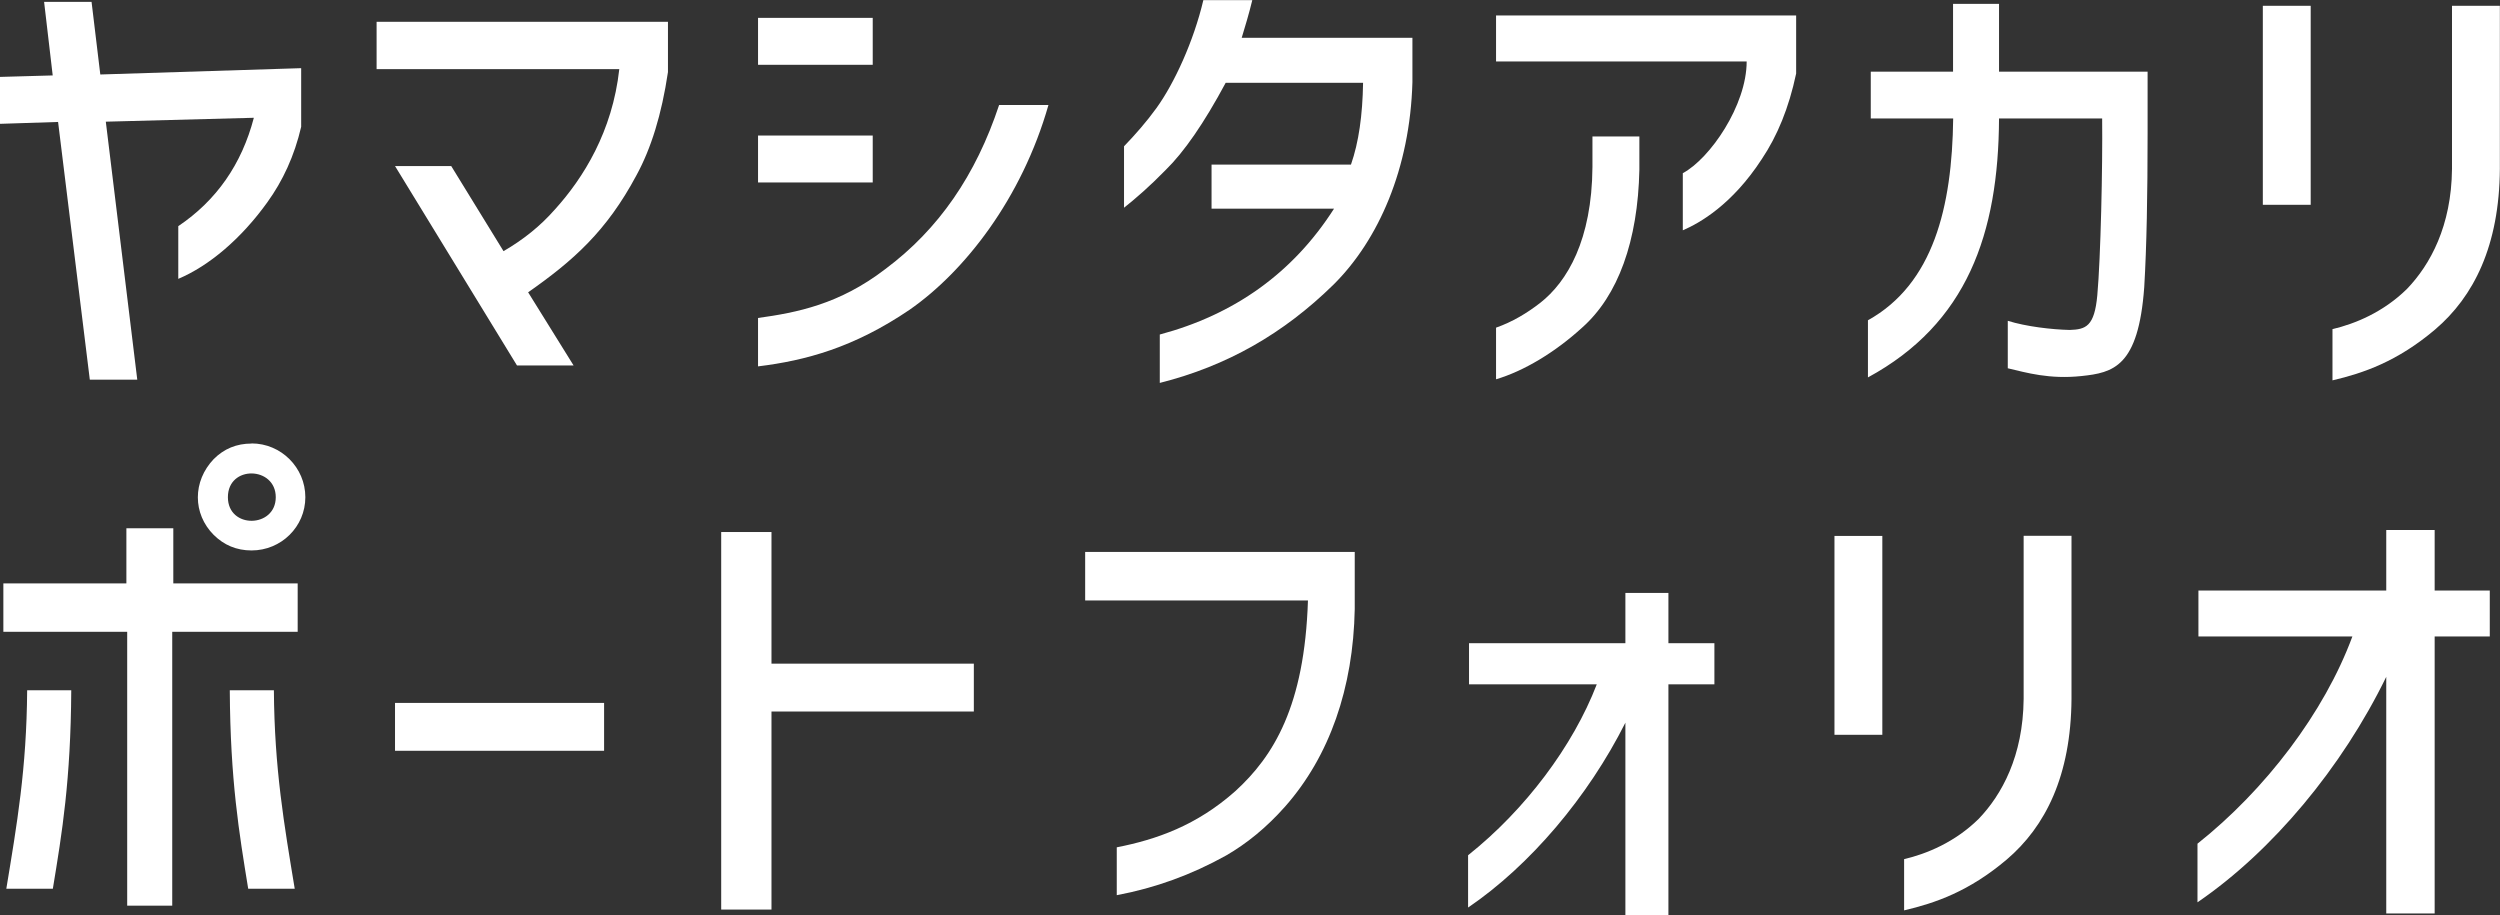
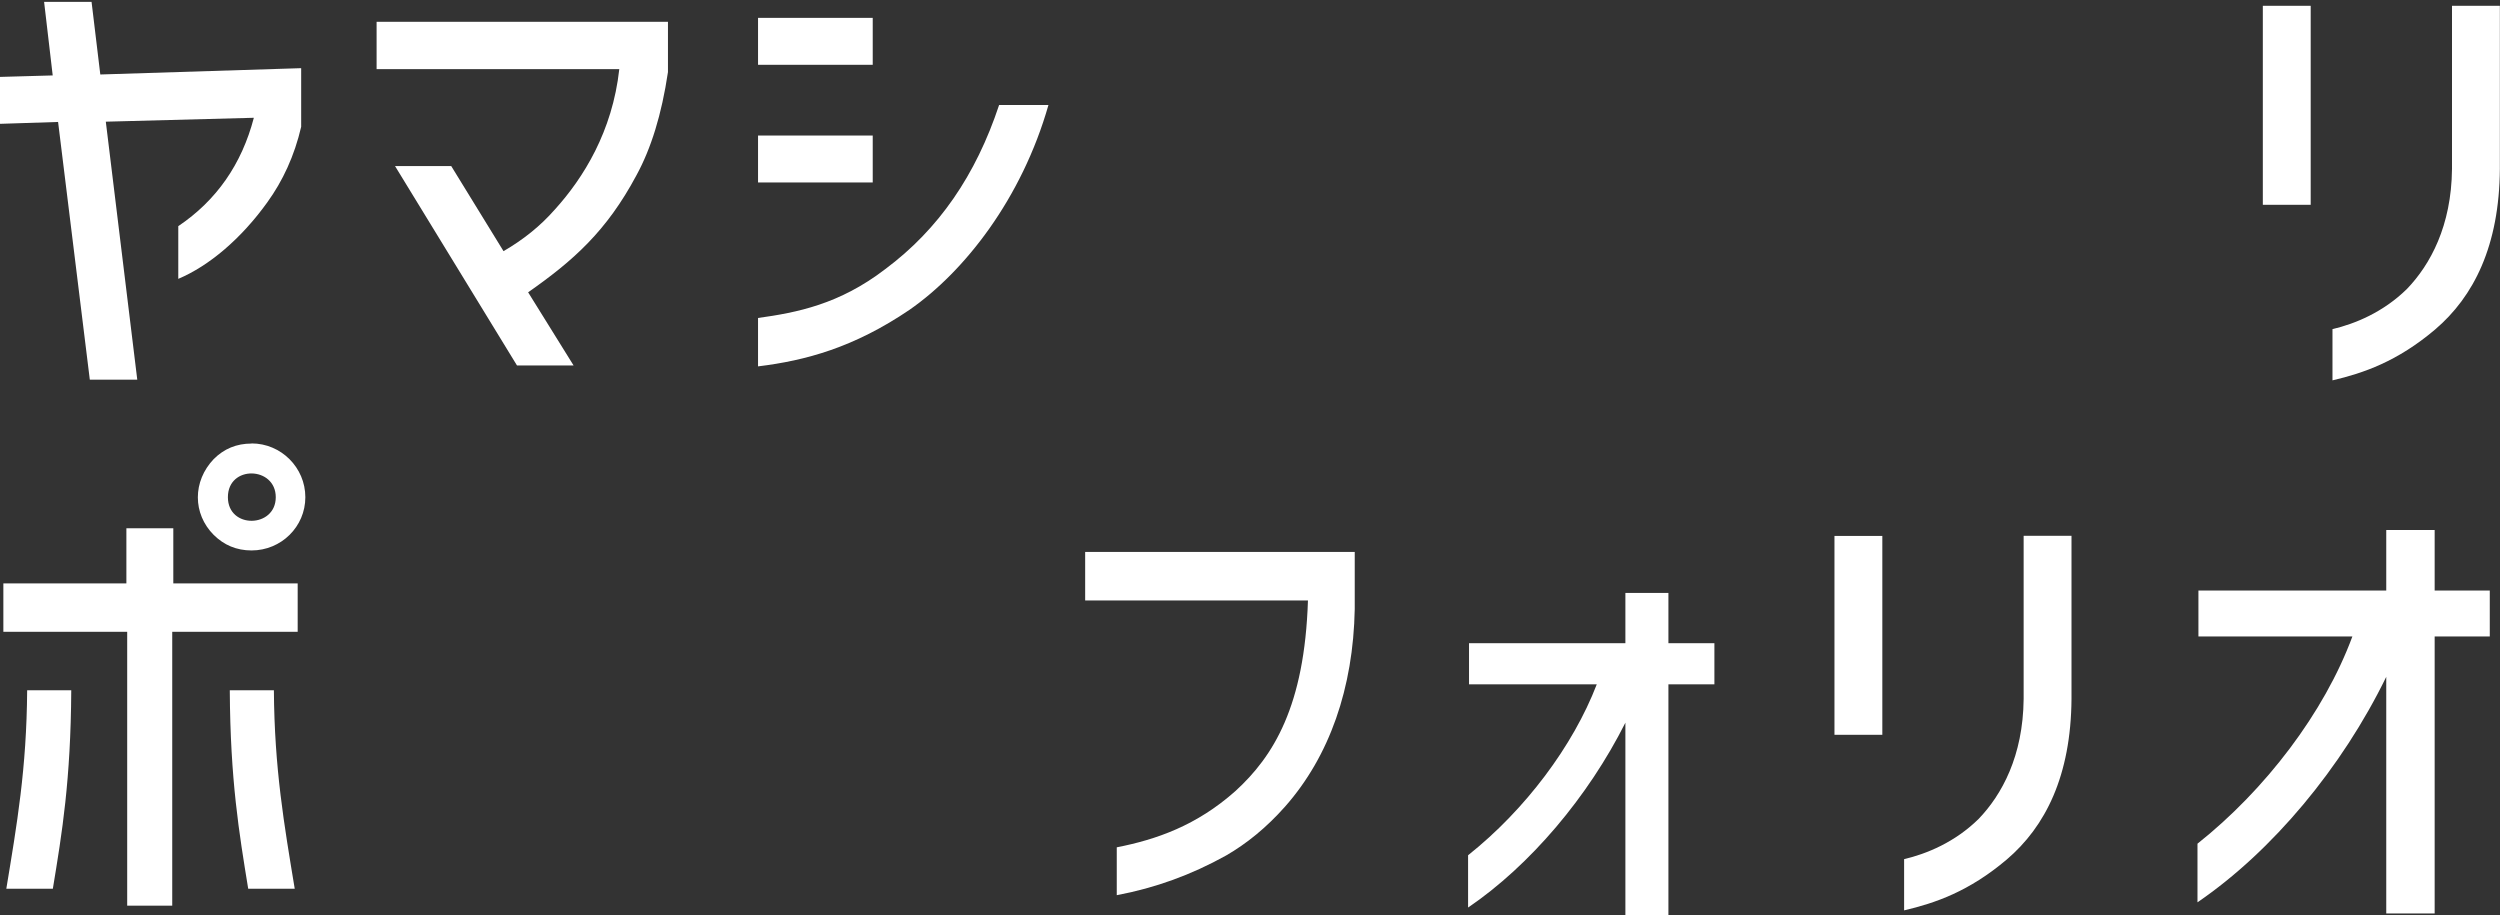
<svg xmlns="http://www.w3.org/2000/svg" id="_イヤー_2" viewBox="0 0 185.94 68.08">
  <rect x="0" y="0" width="185.94" height="68.08" fill="#333333" stroke="none" />
  <defs>
    <style>.cls-1{fill:#fff;}</style>
  </defs>
  <g id="_イヤー_1-2">
    <g>
      <path class="cls-1" d="M4.32,9.07l-4.32,.14v-3.49l3.92-.11L3.28,.14h3.53l.65,5.4,14.94-.47v4.36c-.5,2.16-1.37,4.03-2.52,5.62-1.94,2.7-4.32,4.72-6.62,5.69v-3.92c2.84-1.91,4.72-4.61,5.62-8.06l-11.01,.29,2.34,19.19h-3.53L4.32,9.07Z" />
      <path class="cls-1" d="M28.01,5.15V1.62h21.67v3.74c-.47,3.17-1.26,5.69-2.34,7.67-2.23,4.18-4.72,6.37-8.06,8.71l3.38,5.44h-4.21l-9.07-14.83h4.18l3.89,6.33c1.48-.86,2.74-1.87,3.82-3.1,2.12-2.34,4.28-5.8,4.79-10.44H28.01Z" />
      <path class="cls-1" d="M64.91,4.82h-8.53V1.33h8.53v3.49Zm-8.53,18.83c2.88-.4,6.05-1.01,9.47-3.64,3.96-2.95,6.73-6.98,8.46-12.2h3.67c-1.98,6.95-6.23,12.38-10.33,15.23-4.14,2.81-7.74,3.78-11.27,4.21v-3.6Zm0-13.57h8.53v3.49h-8.53v-3.49Z" />
-       <path class="cls-1" d="M92.34,2.81h12.71v3.31c-.18,6.41-2.52,11.73-5.87,15.05-3.71,3.64-7.92,6.05-12.92,7.31v-3.6c5.54-1.48,9.9-4.57,12.96-9.36h-9.11v-3.28h10.37c.58-1.66,.86-3.67,.9-6.08h-10.22c-1.62,3.02-3.1,5.15-4.46,6.48-1.19,1.22-2.23,2.12-3.1,2.81v-4.57c.83-.86,1.69-1.84,2.41-2.84,1.33-1.84,2.77-4.97,3.49-8.03h3.64c-.25,1.04-.54,1.98-.79,2.81Z" />
-       <path class="cls-1" d="M111.27,4.57V1.15h22.32V5.47c-.54,2.56-1.4,4.64-2.56,6.37-2.2,3.38-4.61,4.75-5.87,5.29v-4.25c2.02-1.08,4.75-5.04,4.75-8.31h-18.65Zm0,19.8c1.22-.43,2.3-1.08,3.28-1.84,2.02-1.58,3.85-4.68,3.89-10.11v-2.27h3.49v2.48c-.11,5.29-1.58,9.36-4.25,11.73-2.05,1.87-4.36,3.24-6.41,3.85v-3.85Z" />
-       <path class="cls-1" d="M139.14,8.82v-3.49h6.12V.29h3.42V5.33h11.05v4.54c0,4.64-.07,8.46-.25,11.48-.43,5.94-2.3,6.37-4.68,6.62-2.38,.25-4.07-.25-5.47-.58v-3.53c1.37,.43,3.28,.65,4.61,.68,1.19-.04,1.84-.25,2.05-2.59,.25-2.77,.4-9.54,.36-13.14h-7.67c-.04,8.57-2.38,15.26-9.75,19.26v-4.25c4.86-2.7,6.26-8.42,6.34-15.01h-6.12Z" />
      <path class="cls-1" d="M171.86,15.23h-3.56V.43h3.56V15.23Zm1.62,9.25c1.69-.4,3.78-1.26,5.54-2.99,1.73-1.8,3.31-4.68,3.35-8.93V.43h3.56V12.56c-.04,5.72-1.94,9.5-4.82,11.95-2.81,2.38-5.33,3.24-7.63,3.78v-3.82Z" />
      <path class="cls-1" d="M12.81,67.36h-3.35v-20.37H.25v-3.6H9.4v-4.1h3.49v4.1h9.25v3.6H12.81v20.37Zm-8.89-1.26H.47c.79-4.79,1.51-8.93,1.55-14.76h3.28c-.04,6.7-.68,10.58-1.37,14.76Zm14.79-33.12c2.2,0,4,1.8,4,4s-1.8,3.96-4,3.96c-1.12,0-2.05-.4-2.81-1.15-1.58-1.58-1.58-4,0-5.65,.76-.76,1.69-1.15,2.81-1.15Zm-1.76,4c0,2.38,3.56,2.3,3.56,0s-3.56-2.41-3.56,0Zm4.97,29.12h-3.46c-.68-4.18-1.33-8.06-1.37-14.76h3.28c.04,5.83,.76,9.97,1.55,14.76Z" />
-       <path class="cls-1" d="M44.93,55.84h-15.55v-3.56h15.55v3.56Z" />
-       <path class="cls-1" d="M57.38,67.65h-3.74v-28.08h3.74v9.79h15.05v3.56h-15.05v14.72Z" />
      <path class="cls-1" d="M80.71,44.65v-3.6h20.05v4.25c-.11,5.87-1.87,10.94-5.18,14.69-1.4,1.58-2.88,2.77-4.39,3.64-2.59,1.44-5.26,2.41-8.13,2.95v-3.56c2.95-.58,5.94-1.62,8.82-4.18,2.84-2.59,5.15-6.33,5.4-14.18h-16.56Z" />
      <path class="cls-1" d="M124.09,68.08h-3.2v-14.33c-2.77,5.51-7.09,10.62-11.7,13.75v-3.89c4.25-3.38,7.81-8.13,9.57-12.71h-9.5v-3.06h11.63v-3.74h3.2v3.74h3.42v3.06h-3.42v17.17Z" />
      <path class="cls-1" d="M140,54.65h-3.56v-14.79h3.56v14.79Zm1.62,9.25c1.69-.4,3.78-1.26,5.54-2.99,1.73-1.8,3.31-4.68,3.35-8.93v-12.13h3.56v12.13c-.04,5.72-1.94,9.5-4.82,11.95-2.81,2.38-5.33,3.24-7.63,3.78v-3.82Z" />
      <path class="cls-1" d="M181.08,67.94h-3.6v-17.6c-3.28,6.73-8.46,12.96-14.04,16.77v-4.36c5.04-4,9.43-9.75,11.52-15.41h-11.45v-3.42h13.97v-4.5h3.6v4.5h4.1v3.42h-4.1v20.59Z" />
    </g>
  </g>
</svg>